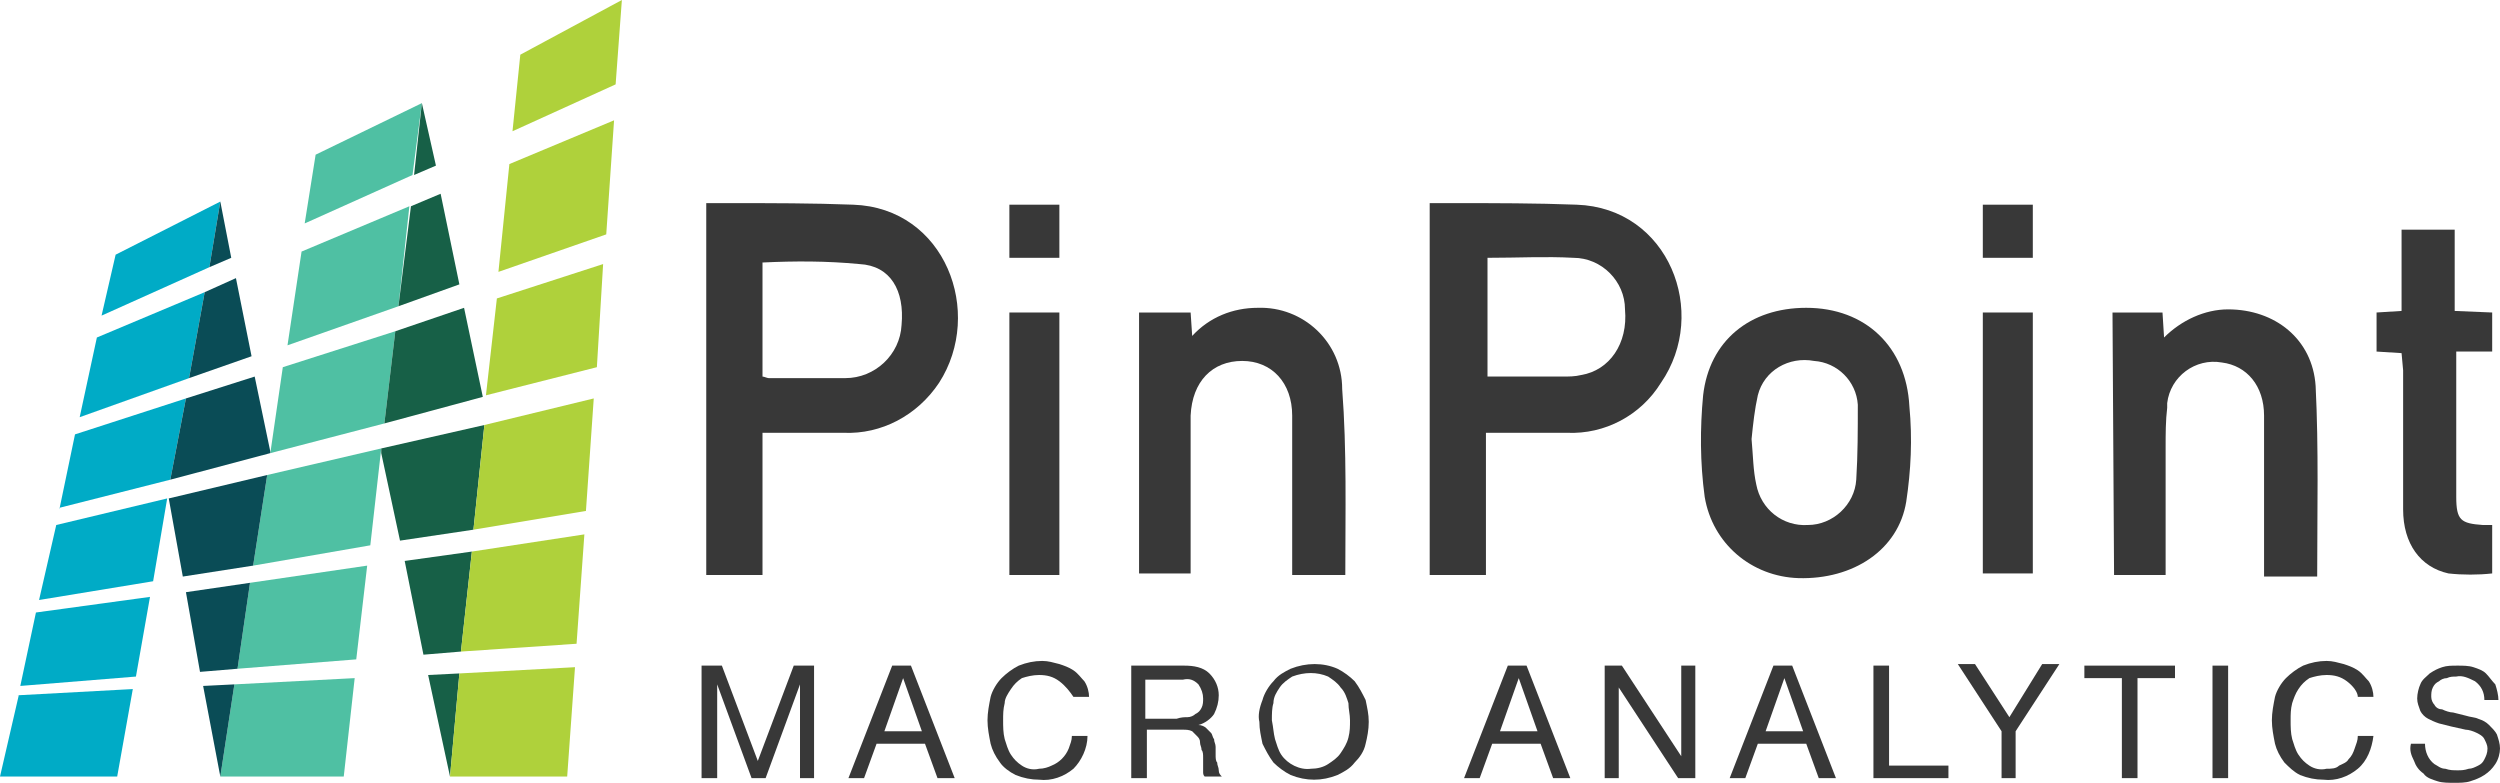
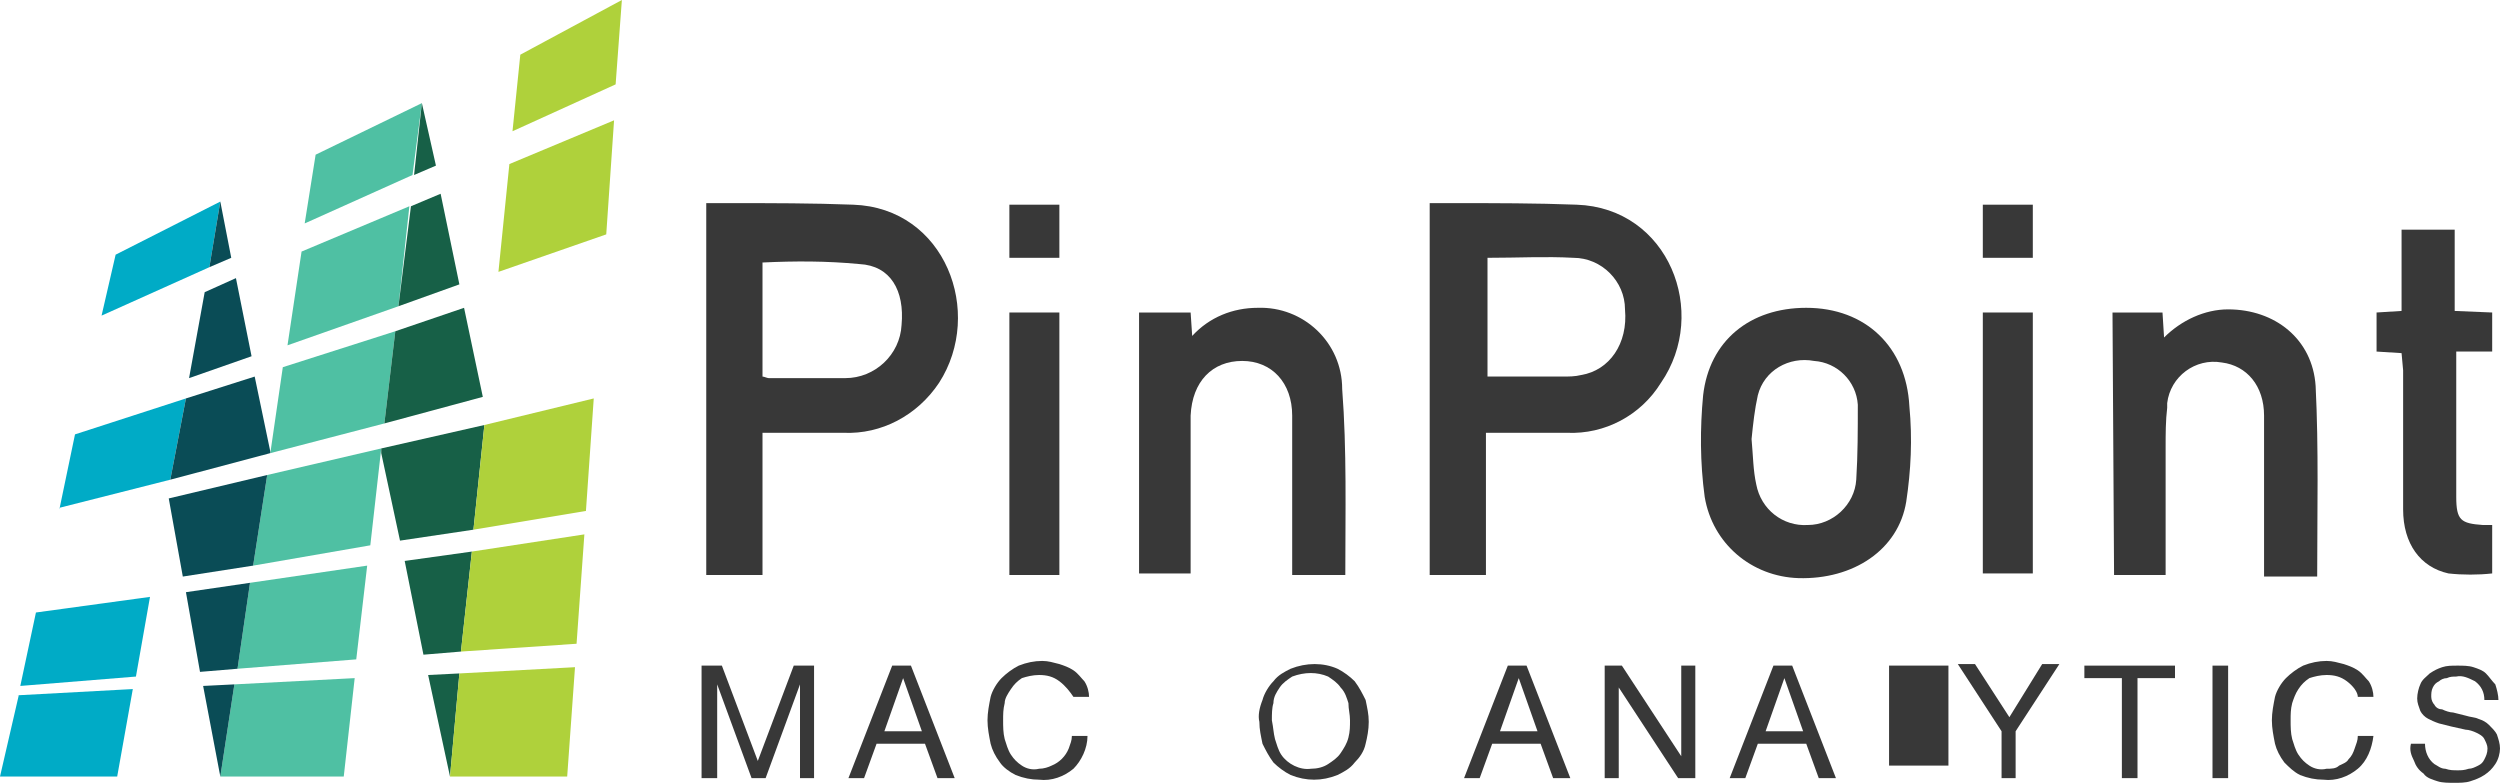
<svg xmlns="http://www.w3.org/2000/svg" version="1.1" id="Layer_1" x="0px" y="0px" viewBox="0 0 160 50.1" style="enable-background:new 0 0 160 50.1;" xml:space="preserve">
  <style type="text/css">
	.st0{fill:#383838;}
	.st1{fill:#00ABC6;}
	.st2{fill:#4FC0A3;}
	.st3{fill:#176047;}
	.st4{fill:#AFD13B;}
	.st5{fill:#0A4C56;}
</style>
  <path class="st0" d="M135.2,20h3.2l0.1,1.6c1.1-1.1,2.6-1.8,4.1-1.8c3,0,5.4,1.9,5.6,4.9c0.2,4,0.1,8.1,0.1,12.2h-3.4v-1.6  c0-2.9,0-5.8,0-8.7c0-1.9-1.1-3.2-2.7-3.4c-1.7-0.3-3.3,0.9-3.5,2.6c0,0.1,0,0.2,0,0.3c-0.1,0.8-0.1,1.7-0.1,2.5c0,2.7,0,5.4,0,8.2  h-3.3L135.2,20z" />
  <path class="st0" d="M86.1,36.8h-3.4v-1.2c0-3,0-6,0-9c0-2.1-1.3-3.5-3.2-3.5s-3.2,1.3-3.3,3.5c0,3,0,5.9,0,8.9v1.2h-3.3V20h3.3  l0.1,1.5c1.1-1.2,2.6-1.8,4.2-1.8c2.9-0.1,5.4,2.2,5.4,5.2C86.2,28.8,86.1,32.8,86.1,36.8z" />
  <path class="st0" d="M153.7,22.6l-1.6-0.1V20l1.6-0.1c0-1.4,0-3.8,0-5.1v-0.1h3.4v5.2l2.4,0.1v2.5h-2.3v6c0,1.1,0,2.2,0,3.3  c0,1.5,0.3,1.7,1.7,1.8h0.6v3.1c-0.9,0.1-1.9,0.1-2.8,0c-1.8-0.4-2.9-1.9-2.9-4.1c0-3,0-5.9,0-8.9L153.7,22.6z" />
  <path class="st0" d="M67.8,36.8h-3.2V20h3.2V36.8z" />
  <path class="st0" d="M126.9,20h3.2v16.7h-3.2V20z" />
  <path class="st0" d="M67.8,16.5h-3.2v-3.4h3.2V16.5z" />
  <path class="st0" d="M130.1,16.5h-3.2v-3.4h3.2V16.5z" />
  <path class="st0" d="M54.6,13.1C52,13,49.4,13,46.8,13c-0.5,0-1,0-1.6,0v23.8h3.6v-9.1c1.8,0,3.5,0,5.2,0c2.4,0.1,4.7-1.1,6.1-3.2  C63,20,60.5,13.3,54.6,13.1z M57.7,20.8c-0.1,1.9-1.7,3.4-3.6,3.4c-1.6,0-3.3,0-4.9,0c-0.1,0-0.3-0.1-0.4-0.1v-7.3  c2.1-0.1,4.1-0.1,6.2,0.1C57,17,57.9,18.6,57.7,20.8z" />
  <path class="st0" d="M100.9,13.1C98.3,13,95.7,13,93.1,13c-0.5,0-1,0-1.6,0v23.8h3.6v-9.1c1.8,0,3.5,0,5.2,0c2.4,0.1,4.7-1.1,6-3.2  C109.4,20,106.8,13.3,100.9,13.1z M101.2,24c-0.4,0.1-0.8,0.1-1.2,0.1c-1.6,0-3.2,0-4.8,0v-7.6c2,0,3.7-0.1,5.5,0  c1.8,0,3.3,1.5,3.3,3.3C104.2,22,103,23.7,101.2,24z" />
  <path class="st0" d="M122.2,26c-0.2-3.8-2.8-6.3-6.6-6.3c-3.6,0-6.2,2.1-6.6,5.6c-0.2,2.1-0.2,4.3,0.1,6.5c0.5,3,3,5.1,6,5.2  c3.5,0.1,6.4-1.8,6.9-4.9C122.3,30.1,122.4,28.1,122.2,26z M118.8,30.7c-0.1,1.6-1.5,2.9-3.1,2.9c-1.6,0.1-3-1-3.3-2.6  c-0.2-0.9-0.2-1.8-0.3-2.9c0.1-1,0.2-1.9,0.4-2.8c0.4-1.6,2-2.5,3.6-2.2c1.5,0.1,2.7,1.3,2.8,2.8C118.9,27.5,118.9,29.1,118.8,30.7z  " />
  <path class="st0" d="M46.2,42.6l2.3,6.1l2.3-6.1h1.3v7.2h-0.9v-6l0,0l-2.2,6h-0.9l-2.2-6l0,0v6h-1v-7.2H46.2z" />
  <path class="st0" d="M58.3,42.6l2.8,7.2H60l-0.8-2.2h-3.1l-0.8,2.2h-1l2.8-7.2H58.3z M59,46.8l-1.2-3.4l0,0l-1.2,3.4H59z" />
  <path class="st0" d="M67.8,43.6c-0.4-0.3-0.8-0.4-1.3-0.4c-0.4,0-0.8,0.1-1.1,0.2c-0.3,0.2-0.5,0.4-0.7,0.7  c-0.2,0.3-0.4,0.6-0.4,0.9c-0.1,0.4-0.1,0.7-0.1,1.1s0,0.8,0.1,1.2c0.1,0.3,0.2,0.7,0.4,1c0.2,0.3,0.4,0.5,0.7,0.7  c0.3,0.2,0.7,0.3,1.1,0.2c0.3,0,0.6-0.1,0.8-0.2c0.5-0.2,0.9-0.6,1.1-1.1c0.1-0.3,0.2-0.5,0.2-0.8h1c0,0.8-0.4,1.6-0.9,2.1  c-0.6,0.5-1.4,0.8-2.2,0.7c-0.5,0-1-0.1-1.5-0.3c-0.4-0.2-0.8-0.5-1-0.8c-0.3-0.4-0.5-0.8-0.6-1.2c-0.1-0.5-0.2-1-0.2-1.5  s0.1-1,0.2-1.5c0.1-0.4,0.4-0.9,0.7-1.2c0.3-0.3,0.7-0.6,1.1-0.8c0.5-0.2,1-0.3,1.5-0.3c0.4,0,0.7,0.1,1.1,0.2  c0.3,0.1,0.6,0.2,0.9,0.4c0.3,0.2,0.5,0.5,0.7,0.7c0.2,0.3,0.3,0.7,0.3,1h-1C68.5,44.3,68.2,43.9,67.8,43.6z" />
-   <path class="st0" d="M75.8,42.6c0.6,0,1.2,0.1,1.6,0.5S78,44,78,44.5c0,0.4-0.1,0.8-0.3,1.2c-0.2,0.3-0.6,0.6-1,0.7l0,0  c0.2,0,0.4,0.1,0.5,0.2s0.2,0.2,0.3,0.3c0.1,0.1,0.1,0.3,0.2,0.4c0,0.2,0.1,0.3,0.1,0.5s0,0.3,0,0.5s0,0.4,0.1,0.5  c0,0.2,0.1,0.3,0.1,0.5s0.1,0.3,0.2,0.4h-1.1C77,49.6,77,49.5,77,49.4c0-0.1,0-0.3,0-0.4c0-0.2,0-0.3,0-0.5s0-0.4-0.1-0.5  c0-0.2-0.1-0.3-0.1-0.5s-0.1-0.3-0.2-0.4s-0.2-0.2-0.3-0.3c-0.2-0.1-0.4-0.1-0.6-0.1h-2.3v3.1h-1v-7.2  C72.4,42.6,75.8,42.6,75.8,42.6z M76,45.9c0.2,0,0.4-0.1,0.5-0.2c0.2-0.1,0.3-0.2,0.4-0.4c0.1-0.2,0.1-0.4,0.1-0.6  c0-0.3-0.1-0.6-0.3-0.9c-0.3-0.3-0.6-0.4-1-0.3h-2.4V46h2C75.6,45.9,75.8,45.9,76,45.9L76,45.9z" />
  <path class="st0" d="M80.8,44.8c0.1-0.4,0.4-0.9,0.7-1.2c0.3-0.4,0.7-0.6,1.1-0.8c1-0.4,2.1-0.4,3,0c0.4,0.2,0.8,0.5,1.1,0.8  c0.3,0.4,0.5,0.8,0.7,1.2c0.1,0.5,0.2,0.9,0.2,1.4s-0.1,1-0.2,1.4c-0.1,0.5-0.4,0.9-0.7,1.2c-0.3,0.4-0.7,0.6-1.1,0.8  c-1,0.4-2,0.4-3,0c-0.4-0.2-0.8-0.5-1.1-0.8c-0.3-0.4-0.5-0.8-0.7-1.2c-0.1-0.5-0.2-0.9-0.2-1.4C80.5,45.8,80.6,45.3,80.8,44.8z   M81.6,47.3c0.1,0.3,0.2,0.7,0.4,1c0.4,0.6,1.2,1,1.9,0.9c0.4,0,0.8-0.1,1.1-0.3c0.3-0.2,0.6-0.4,0.8-0.7c0.2-0.3,0.4-0.6,0.5-1  s0.1-0.7,0.1-1.1s-0.1-0.7-0.1-1.1c-0.1-0.3-0.2-0.7-0.5-1c-0.2-0.3-0.5-0.5-0.8-0.7c-0.7-0.3-1.5-0.3-2.3,0  c-0.3,0.2-0.6,0.4-0.8,0.7c-0.2,0.3-0.4,0.6-0.4,1c-0.1,0.3-0.1,0.7-0.1,1.1C81.5,46.6,81.5,46.9,81.6,47.3z" />
  <path class="st0" d="M97.7,42.6l2.8,7.2h-1.1l-0.8-2.2h-3.1l-0.8,2.2h-1l2.8-7.2H97.7z M98.4,46.8l-1.2-3.4l0,0L96,46.8H98.4z" />
  <path class="st0" d="M103.8,42.6l3.8,5.8l0,0v-5.8h0.9v7.2h-1.1l-3.8-5.8l0,0v5.8h-0.9v-7.2H103.8z" />
  <path class="st0" d="M114.7,42.6l2.8,7.2h-1.1l-0.8-2.2h-3.1l-0.8,2.2h-1l2.8-7.2H114.7z M115.4,46.8l-1.2-3.4l0,0l-1.2,3.4H115.4z" />
-   <path class="st0" d="M120.9,42.6V49h3.8v0.8h-4.8v-7.2C119.9,42.6,120.9,42.6,120.9,42.6z" />
+   <path class="st0" d="M120.9,42.6V49h3.8v0.8v-7.2C119.9,42.6,120.9,42.6,120.9,42.6z" />
  <path class="st0" d="M129,49.8h-0.9v-3l-2.8-4.3h1.1l2.2,3.4l2.1-3.4h1.1l-2.8,4.3L129,49.8z" />
  <path class="st0" d="M133.4,43.4v-0.8h5.8v0.8h-2.4v6.4h-1v-6.4H133.4z" />
  <path class="st0" d="M142.6,42.6v7.2h-1v-7.2H142.6z" />
  <path class="st0" d="M150.2,43.6c-0.4-0.3-0.8-0.4-1.3-0.4c-0.4,0-0.8,0.1-1.1,0.2c-0.3,0.2-0.5,0.4-0.7,0.7  c-0.2,0.3-0.3,0.6-0.4,0.9c-0.1,0.4-0.1,0.7-0.1,1.1s0,0.8,0.1,1.2c0.1,0.3,0.2,0.7,0.4,1s0.4,0.5,0.7,0.7s0.7,0.3,1.1,0.2  c0.3,0,0.6,0,0.8-0.2c0.2-0.1,0.5-0.2,0.6-0.4c0.2-0.2,0.3-0.4,0.4-0.7c0.1-0.3,0.2-0.5,0.2-0.8h1c-0.1,0.8-0.4,1.6-1,2.1  s-1.4,0.8-2.2,0.7c-0.5,0-1-0.1-1.5-0.3c-0.4-0.2-0.7-0.5-1-0.8c-0.3-0.4-0.5-0.8-0.6-1.2c-0.1-0.5-0.2-1-0.2-1.5s0.1-1,0.2-1.5  c0.1-0.4,0.4-0.9,0.7-1.2c0.3-0.3,0.7-0.6,1.1-0.8c0.5-0.2,1-0.3,1.5-0.3c0.4,0,0.7,0.1,1.1,0.2c0.3,0.1,0.6,0.2,0.9,0.4  c0.3,0.2,0.5,0.5,0.7,0.7c0.2,0.3,0.3,0.7,0.3,1h-1C150.9,44.3,150.6,43.9,150.2,43.6z" />
  <path class="st0" d="M158.4,43.6c-0.4-0.2-0.8-0.4-1.2-0.3c-0.2,0-0.4,0-0.6,0.1c-0.2,0-0.4,0.1-0.5,0.2c-0.2,0.1-0.3,0.2-0.4,0.4  c-0.1,0.2-0.1,0.4-0.1,0.6s0.1,0.4,0.2,0.5c0.1,0.2,0.3,0.3,0.5,0.3c0.2,0.1,0.5,0.2,0.7,0.2l0.8,0.2c0.3,0.1,0.6,0.1,0.8,0.2  c0.3,0.1,0.5,0.2,0.7,0.4c0.2,0.2,0.4,0.4,0.5,0.6c0.1,0.3,0.2,0.6,0.2,0.9s-0.1,0.7-0.3,1s-0.4,0.5-0.7,0.7s-0.6,0.3-0.9,0.4  c-0.3,0.1-0.7,0.1-1,0.1c-0.4,0-0.8,0-1.1-0.1s-0.7-0.2-0.9-0.5c-0.3-0.2-0.5-0.5-0.6-0.8c-0.2-0.4-0.3-0.7-0.2-1.1h0.9  c0,0.5,0.2,1,0.6,1.3c0.2,0.1,0.4,0.3,0.7,0.3c0.3,0.1,0.5,0.1,0.8,0.1c0.2,0,0.4,0,0.7-0.1c0.2,0,0.4-0.1,0.6-0.2  c0.2-0.1,0.3-0.2,0.4-0.4c0.1-0.2,0.2-0.4,0.2-0.7c0-0.2-0.1-0.4-0.2-0.6c-0.1-0.2-0.3-0.3-0.5-0.4s-0.5-0.2-0.7-0.2l-0.9-0.2  l-0.8-0.2c-0.3-0.1-0.5-0.2-0.7-0.3c-0.2-0.1-0.4-0.3-0.5-0.5c-0.1-0.3-0.2-0.5-0.2-0.8s0.1-0.7,0.2-0.9c0.1-0.3,0.4-0.5,0.6-0.7  c0.3-0.2,0.5-0.3,0.8-0.4s0.6-0.1,1-0.1c0.3,0,0.7,0,1,0.1s0.6,0.2,0.8,0.4c0.2,0.2,0.4,0.5,0.6,0.7c0.1,0.3,0.2,0.7,0.2,1H159  C159,44.3,158.8,43.9,158.4,43.6z" />
  <polygon class="st1" points="8.7,43.3 9.6,38.2 2.3,39.2 1.3,43.9 " />
-   <polygon class="st1" points="6.2,21.6 5.1,26.7 5.1,26.7 5.1,26.7 12.1,24.2 13.1,18.7 " />
-   <polygon class="st1" points="3.6,33.6 3.6,33.6 3.6,33.6 2.5,38.4 2.5,38.4 2.5,38.4 9.8,37.2 10.7,31.9 " />
  <polygon class="st1" points="4.8,27.8 4.8,27.8 4.8,27.8 3.8,32.6 3.8,32.6 3.8,32.5 10.9,30.7 11.9,25.5 " />
  <polygon class="st1" points="7.4,16.3 6.5,20.2 6.5,20.2 13.4,17.1 14.1,12.9 " />
  <polygon class="st1" points="1.1,44.5 1.2,44.5 1.2,44.5 0,49.7 7.5,49.7 8.5,44.1 " />
  <polygon class="st2" points="17.1,30.4 16.2,36.2 23.7,34.9 24.4,28.7 " />
  <polygon class="st2" points="26.4,11.2 27,6.6 20.2,9.9 19.5,14.3 " />
  <polygon class="st2" points="22.8,42.2 23.5,36.2 16,37.3 15.2,42.8 " />
  <polygon class="st2" points="18.1,23.5 17.3,29 24.6,27.1 25.3,21.2 " />
  <polygon class="st2" points="15,43.8 14.1,49.7 22,49.7 22.7,43.4 " />
  <polygon class="st2" points="19.3,16.1 18.4,22.1 25.5,19.6 26.2,13.2 " />
  <polygon class="st3" points="29.5,41.7 30.2,35.3 25.9,35.9 27.1,41.9 " />
  <polygon class="st3" points="27.9,10.6 27,6.6 26.5,11.2 " />
  <polygon class="st3" points="24.4,28.7 24.4,29 25.6,34.6 30.3,33.9 31,27.2 " />
  <polygon class="st3" points="25.3,21.2 24.6,27.1 30.9,25.4 29.7,19.7 " />
  <polygon class="st3" points="27.4,43.2 28.8,49.7 29.4,43.1 " />
  <polygon class="st3" points="26.3,13.2 25.5,19.6 29.4,18.2 28.2,12.4 " />
  <polygon class="st4" points="31,27.2 30.3,33.9 37.5,32.7 38,25.5 " />
  <polygon class="st4" points="36.9,41.2 37.4,34.2 30.2,35.3 29.5,41.7 " />
  <polygon class="st4" points="31.9,17.4 38.8,15 39.3,7.7 32.6,10.5 " />
  <polygon class="st4" points="39.8,0 33.3,3.5 32.8,8.4 39.4,5.4 " />
-   <polygon class="st4" points="31.8,19.1 31.1,25.3 38.2,23.5 38.6,16.9 " />
  <polygon class="st4" points="29.4,43.1 28.8,49.7 36.3,49.7 36.8,42.7 " />
  <polygon class="st5" points="10.9,30.7 17.3,29 17.3,28.9 16.3,24.1 11.9,25.5 " />
  <polygon class="st5" points="10.8,31.9 11.7,36.9 16.2,36.2 17.1,30.4 " />
  <polygon class="st5" points="14.8,16.5 14.1,12.9 13.4,17.1 " />
  <polygon class="st5" points="13.1,18.7 12.1,24.2 16.1,22.8 15.1,17.8 " />
  <polygon class="st5" points="13,43.9 14.1,49.7 15,43.8 " />
  <polygon class="st5" points="15.2,42.8 16,37.3 11.9,37.9 12.8,43 " />
</svg>